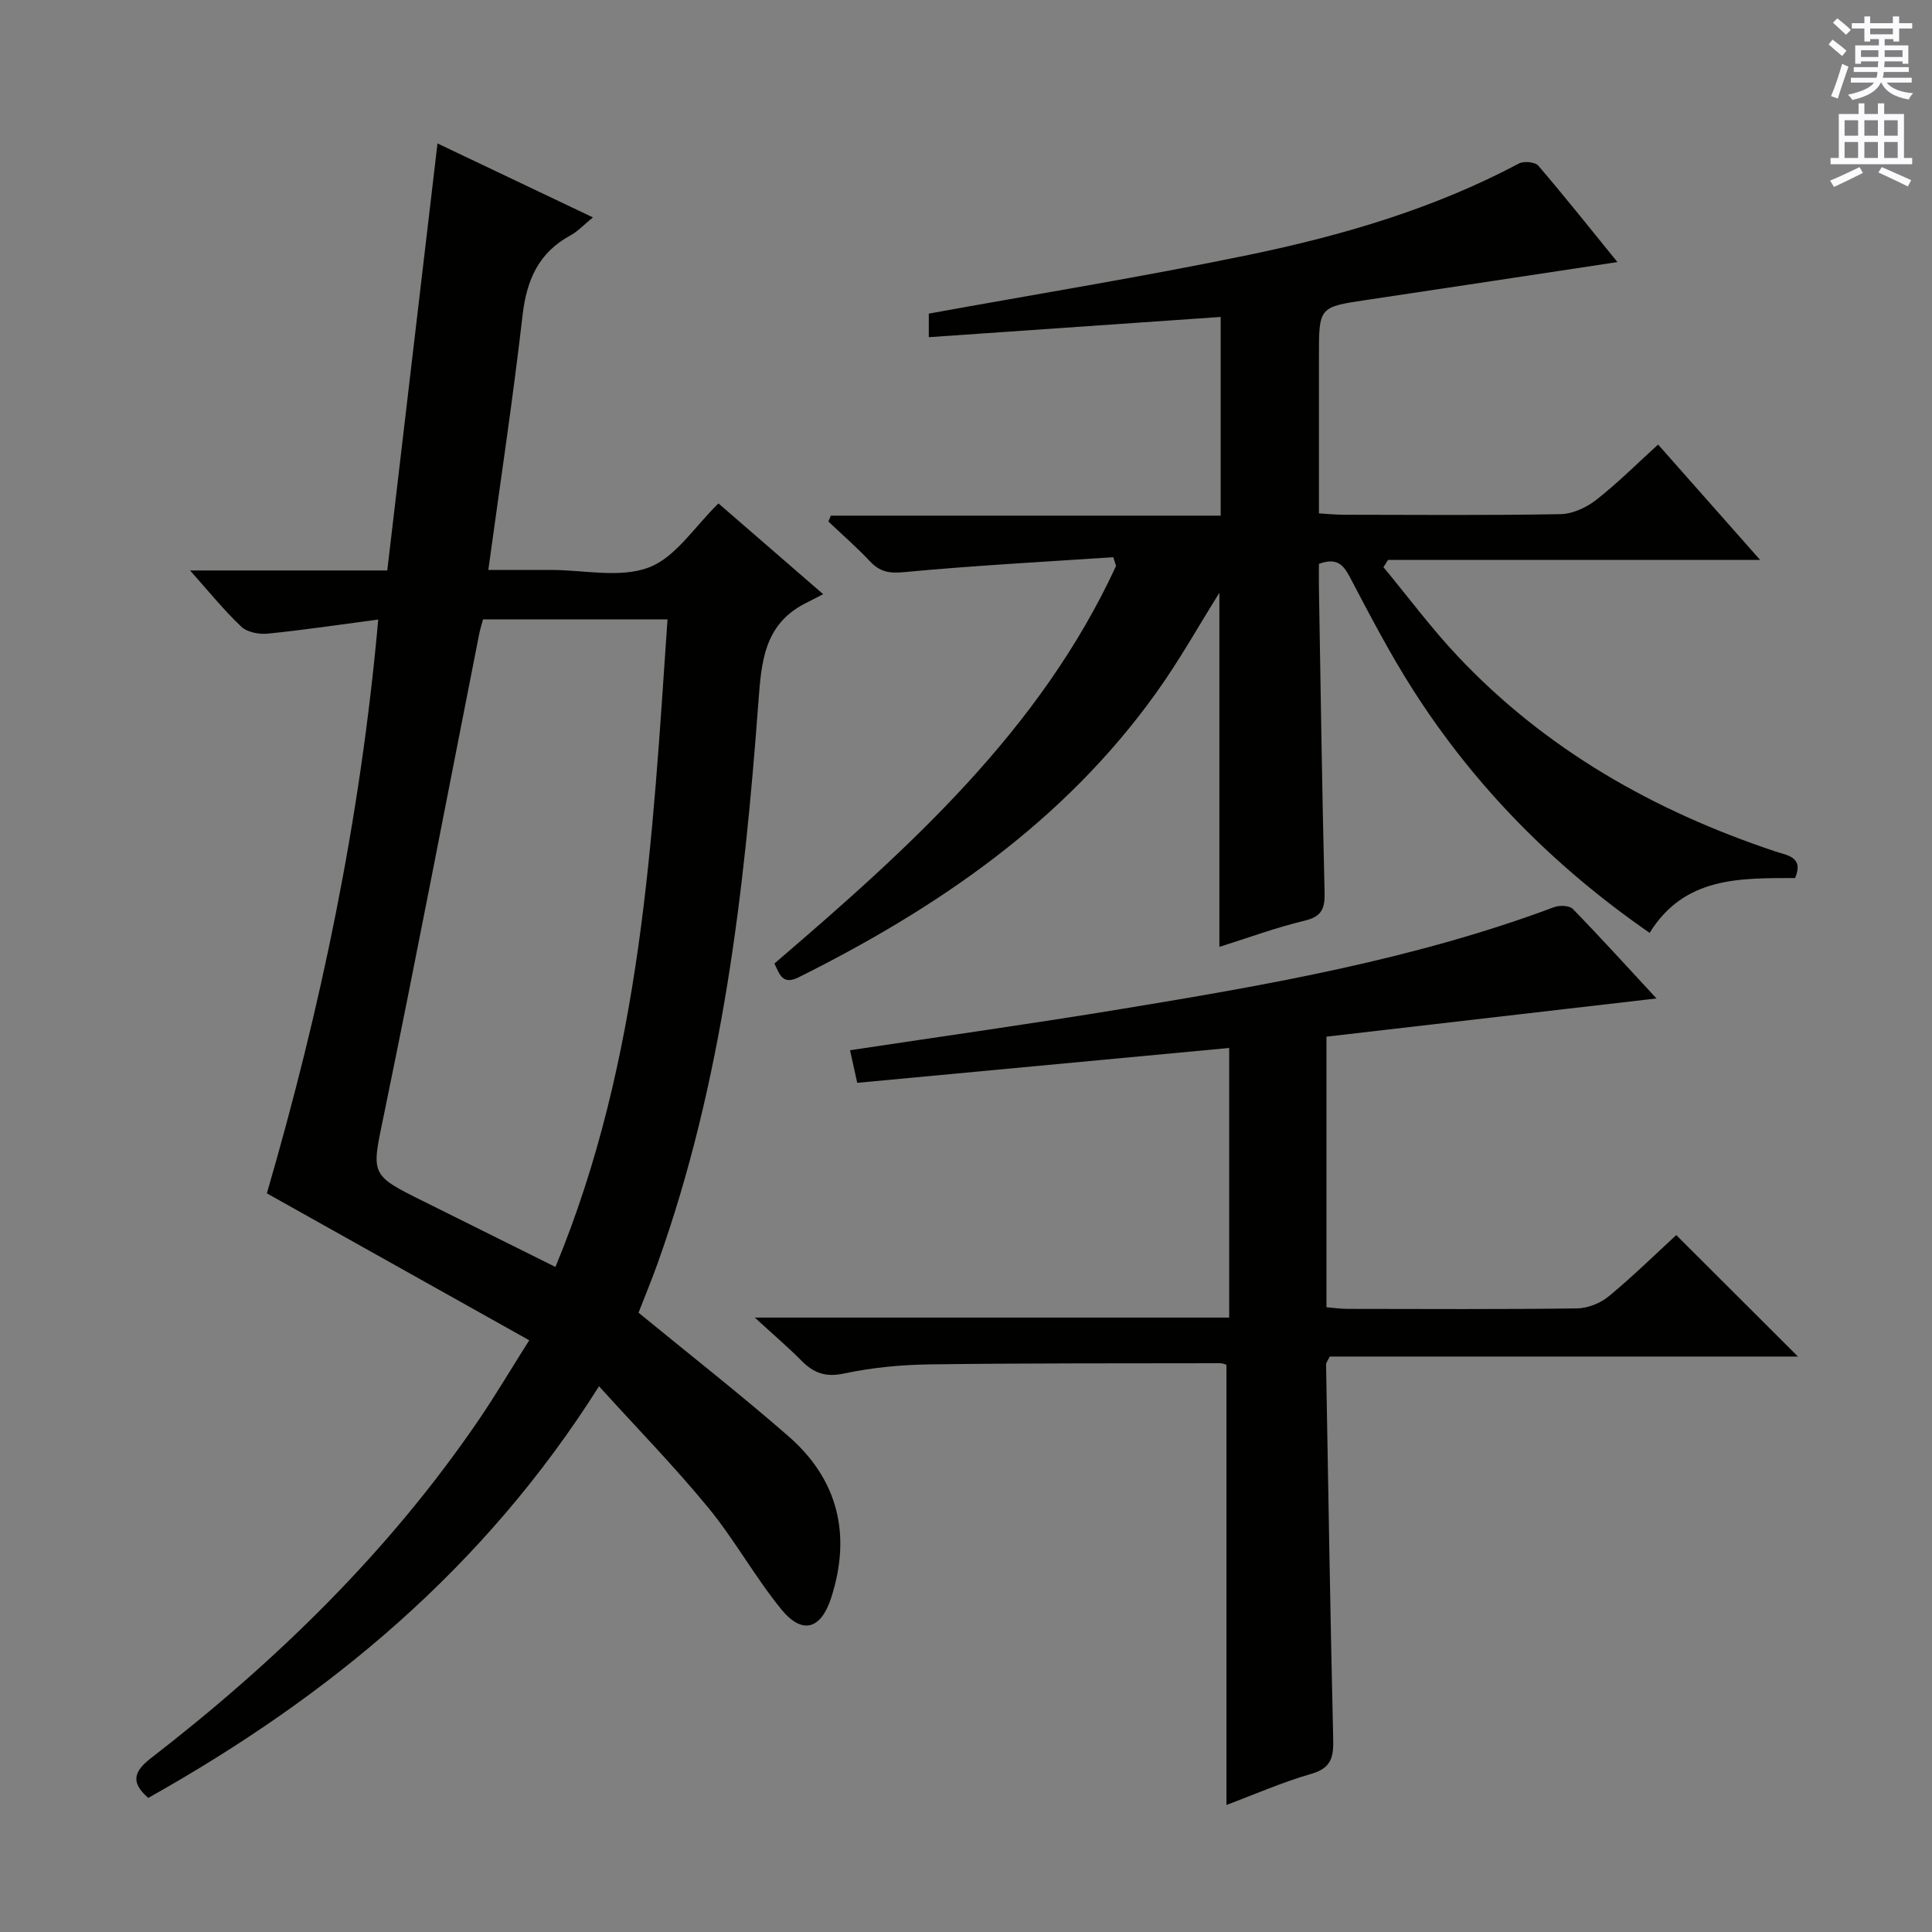
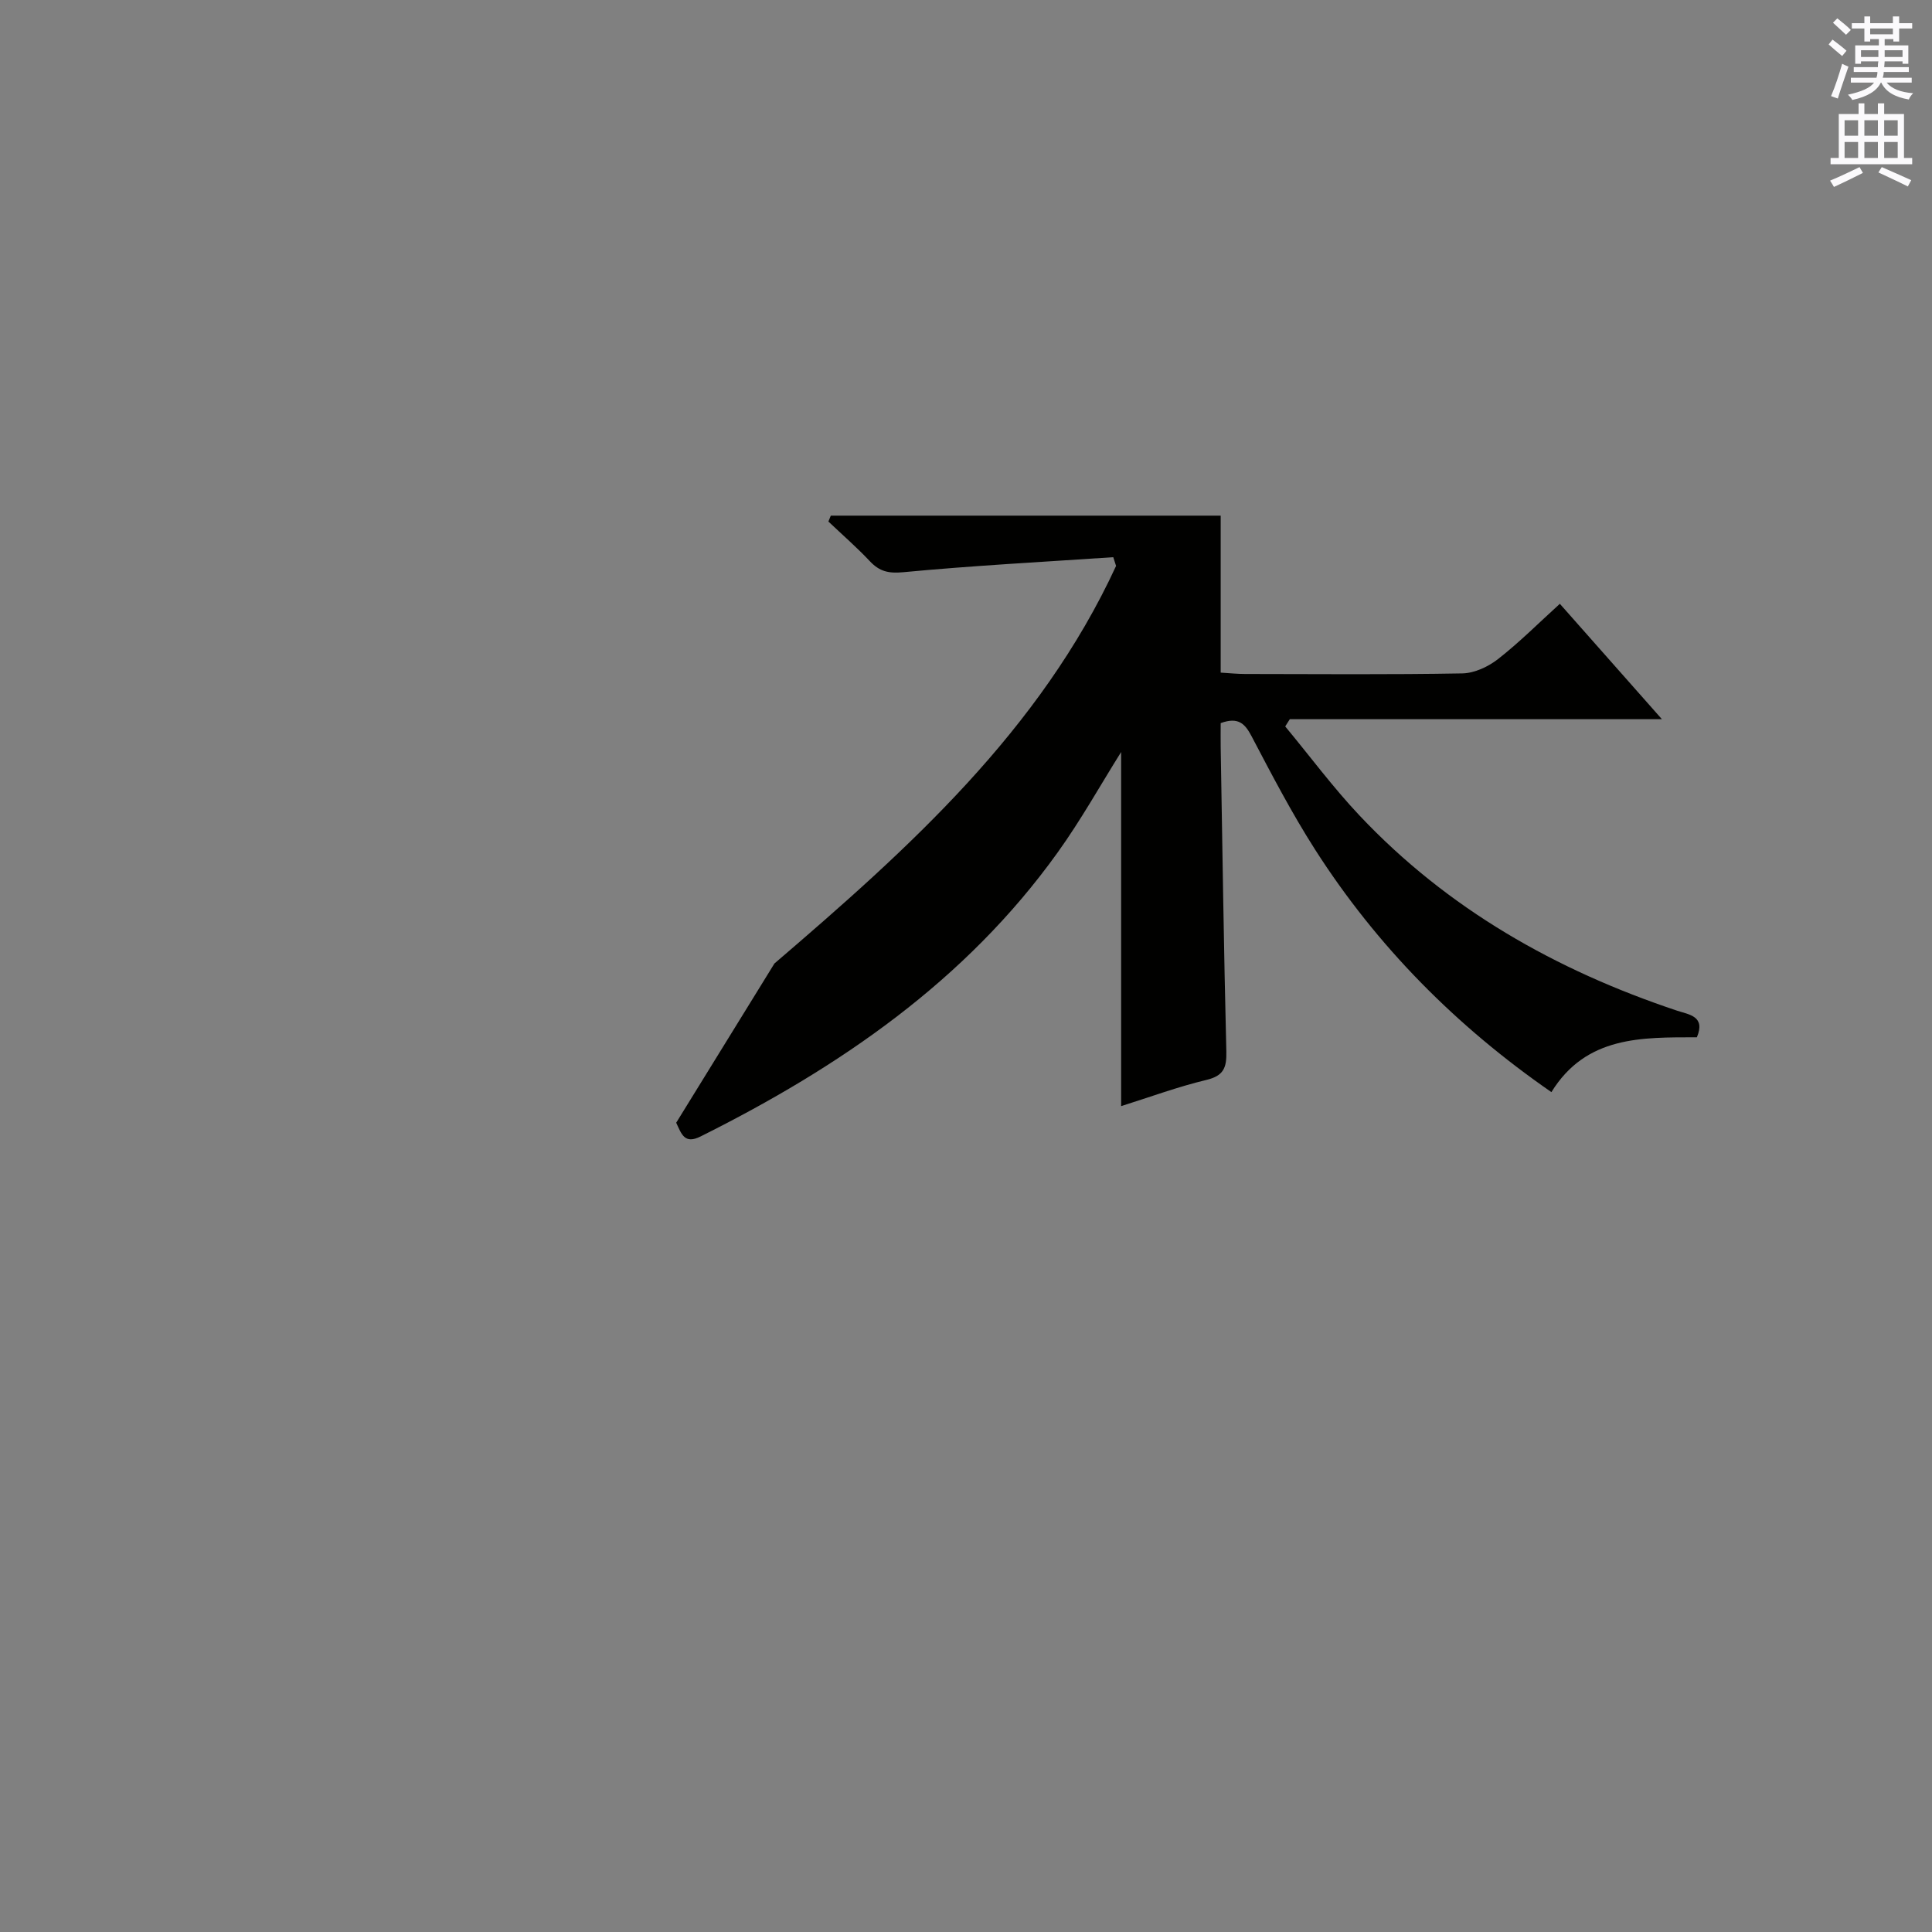
<svg xmlns="http://www.w3.org/2000/svg" enable-background="new 0 0 400 400" viewBox="0 0 400 400">
  <rect x="0" y="0" width="400" height="400" fill="#808080" stroke="none" />
  <g fill="#010100">
-     <path d="m132.2 271.78c10.53 8.63 21 16.83 31.01 25.55 10.34 9.01 13.08 20.44 8.88 33.47-2.13 6.59-6.01 7.7-10.35 2.37-5.44-6.68-9.64-14.37-15.11-21.03-6.92-8.43-14.58-16.27-22.61-25.13-23.85 37.8-55.98 64.28-93.33 85.23-3.6-3.15-3.1-5.4.52-8.2 25.96-20.07 49.27-42.75 67.85-69.98 3.45-5.05 6.56-10.33 10.51-16.57-18.2-10.19-35.99-20.16-54.32-30.42 11.11-38.16 19.36-77.27 23.06-118.8-8.26 1.09-15.56 2.19-22.89 2.92-1.8.18-4.25-.29-5.47-1.45-3.56-3.36-6.65-7.21-10.6-11.63h40.83c3.46-29.4 6.88-58.51 10.4-88.41 10.46 4.98 20.94 9.97 32.18 15.31-1.94 1.58-3.15 2.91-4.65 3.72-6.61 3.59-9.08 9.25-9.92 16.55-1.99 17.31-4.6 34.56-7.09 52.72h10.95 2c6.83 0 14.33 1.75 20.3-.52 5.56-2.11 9.49-8.49 14.4-13.25 6.55 5.67 13.42 11.63 21.68 18.79-1.55.8-2.72 1.39-3.88 1.99-8.31 4.33-8.92 12.02-9.52 20.2-2.93 39.49-7.43 78.73-20.87 116.34-1.29 3.59-2.75 7.1-3.96 10.23zm-32.2-143.55c-.3 1.14-.6 2.08-.79 3.04-6.55 33.17-12.9 66.38-19.72 99.5-2.57 12.49-3.06 12.38 8.25 17.98 8.88 4.4 17.75 8.83 27.26 13.56 17.86-43.17 20.08-88.52 23.2-134.08-13.26 0-25.68 0-38.2 0z" />
-     <path d="m160.34 199.48c27.8-23.82 54.99-48.22 70.73-82.31-.19-.6-.39-1.2-.58-1.81-14.5.98-29.02 1.74-43.48 3.11-3.09.29-4.93-.17-6.92-2.28-2.71-2.88-5.71-5.49-8.58-8.21.17-.41.34-.81.5-1.22h80.72c0-14.13 0-27.55 0-41.14-20.11 1.39-40.07 2.78-60.43 4.19 0-2.3 0-3.84 0-4.88 22.22-4.04 44.31-7.62 66.21-12.15 19.37-4.01 38.34-9.56 55.97-18.93 1.02-.54 3.34-.32 4.01.45 5.59 6.53 10.94 13.27 16.38 19.96-17.54 2.65-34.7 5.27-51.87 7.83-9.92 1.48-9.93 1.44-9.93 11.7v32.5c1.85.11 3.45.28 5.05.28 15 .02 30 .15 44.99-.12 2.51-.05 5.37-1.39 7.4-2.98 4.43-3.47 8.43-7.48 12.78-11.43 6.97 7.88 13.68 15.47 21.13 23.89-26.21 0-51.62 0-77.04 0-.32.5-.63 1-.95 1.5 5.12 6.17 9.91 12.65 15.41 18.47 18.23 19.33 40.64 32 65.66 40.36 2.52.84 6.01 1.13 4.16 5.53-11.38.02-22.92-.32-30.12 11.35-19.68-13.62-36.11-30.18-48.91-50.19-4.83-7.55-8.99-15.54-13.16-23.48-1.38-2.63-2.75-4.05-6.4-2.73 0 1.5-.03 3.27 0 5.05.36 20.97.65 41.95 1.17 62.92.08 3.36-.53 5.05-4.14 5.91-5.94 1.42-11.71 3.56-17.64 5.42 0-24.73 0-49.13 0-73.31-4.24 6.75-8.31 14.07-13.17 20.83-19.04 26.55-45.09 44.38-73.88 58.75-3.37 1.7-3.97-.5-5.07-2.83z" />
-     <path d="m274.63 214.63v56.02c1.55.13 2.97.34 4.39.34 15.83.02 31.66.11 47.49-.1 2.22-.03 4.83-1.07 6.55-2.49 4.99-4.12 9.62-8.67 13.99-12.69 8.46 8.44 16.77 16.73 25.2 25.15-32.24 0-64.64 0-96.94 0-.38.81-.77 1.24-.76 1.67.45 25.79.87 51.57 1.47 77.35.09 3.66-.2 6.12-4.45 7.35-6.17 1.78-12.11 4.4-17.65 6.47 0-30.32 0-60.55 0-91.13-.1-.03-.71-.33-1.33-.33-19.99.04-39.99-.03-59.98.24-5.96.08-12 .64-17.81 1.88-3.82.82-6.28-.04-8.82-2.6-2.79-2.82-5.82-5.4-9.71-8.97h98.22c0-18.85 0-36.92 0-55.82-25.59 2.4-51.11 4.79-77.01 7.22-.52-2.34-.99-4.51-1.49-6.75 18.9-2.85 37.62-5.48 56.27-8.55 30.31-4.99 60.57-10.26 89.52-21.08 1.12-.42 3.15-.34 3.86.38 6 6.18 11.79 12.56 17.32 18.53-22.63 2.62-45.28 5.24-68.33 7.91z" />
+     <path d="m160.34 199.48c27.8-23.82 54.99-48.22 70.73-82.31-.19-.6-.39-1.2-.58-1.81-14.5.98-29.02 1.74-43.48 3.11-3.09.29-4.93-.17-6.92-2.28-2.71-2.88-5.71-5.49-8.58-8.21.17-.41.34-.81.5-1.22h80.72v32.5c1.85.11 3.45.28 5.05.28 15 .02 30 .15 44.99-.12 2.51-.05 5.37-1.39 7.4-2.98 4.43-3.47 8.43-7.48 12.78-11.43 6.97 7.88 13.68 15.47 21.13 23.89-26.21 0-51.62 0-77.04 0-.32.5-.63 1-.95 1.5 5.12 6.17 9.91 12.65 15.41 18.47 18.23 19.33 40.64 32 65.66 40.36 2.52.84 6.01 1.13 4.16 5.53-11.38.02-22.92-.32-30.12 11.35-19.68-13.62-36.11-30.18-48.91-50.19-4.83-7.55-8.99-15.54-13.16-23.48-1.38-2.63-2.75-4.05-6.4-2.73 0 1.5-.03 3.27 0 5.05.36 20.97.65 41.95 1.17 62.92.08 3.36-.53 5.05-4.14 5.91-5.94 1.42-11.71 3.56-17.64 5.42 0-24.73 0-49.13 0-73.31-4.24 6.75-8.31 14.07-13.17 20.83-19.04 26.55-45.09 44.38-73.88 58.75-3.37 1.7-3.97-.5-5.07-2.83z" />
  </g>
  <path d="m378.6 9.2.8-1c.9.7 1.9 1.4 2.9 2.3l-.9 1.1c-1.1-.9-2-1.7-2.8-2.4zm.5 10.7c.9-2.1 1.6-4.3 2.3-6.7.4.2.8.4 1.3.6-.7 2.1-1.5 4.3-2.2 6.6zm.4-15.2.9-.9c1 .8 2 1.6 2.8 2.4l-1 1c-1-.9-1.9-1.8-2.7-2.5zm12.5-1.3h1.2v1.4h2.7v1.1h-2.7v2.7h-1.2v-.5h-1.8v1.3h4.9v3.8h-1.2v-.5h-3.7c0 .4-.1.9-.1 1.2h5.1v1h-5.2c0 .5-.1.9-.2 1.2h6v1h-5.2c1.1 1.3 2.9 2 5.5 2.2-.4.4-.7.8-.9 1.3-2.9-.5-4.8-1.6-5.7-3.5h-.1c-.8 1.7-2.7 2.9-5.9 3.6-.2-.4-.6-.8-.9-1.1 2.8-.6 4.6-1.4 5.4-2.5h-4.8v-1h5.3c.1-.3.2-.7.2-1.2h-4.9v-1h5c0-.4 0-.8.1-1.2h-3.6v.5h-1.2v-3.8h4.9v-1.3h-1.8v.5h-1.2v-2.7h-2.6v-1.1h2.6v-1.4h1.2v1.4h4.7v-1.4zm-6.7 8.4h3.6c0-.4 0-.9 0-1.4h-3.6zm1.9-4.7h4.7v-1.2h-4.7zm6.7 3.3h-3.7v1.4h3.7z" fill="#fbfafc" />
  <path d="m384.7 21.4h1.3v2.2h2.8v-2.2h1.3v2.2h4.1v9.1h1.7v1.3h-16.9v-1.3h1.7v-9.1h4.1v-2.2zm.3 13.2.7 1.2c-1.8.9-3.8 1.9-6 2.9-.2-.4-.5-.8-.8-1.3 2.4-1 4.4-2 6.1-2.8zm-3.1-6.5h2.8v-3.2h-2.8zm0 4.6h2.8v-3.3h-2.8zm4.1-4.6h2.8v-3.2h-2.8zm0 4.6h2.8v-3.3h-2.8zm3.6 1.9c2.1.9 4.1 1.8 6.1 2.7l-.7 1.3c-2.2-1.1-4.2-2-6.1-2.9zm3.3-9.7h-2.8v3.2h2.8zm-2.8 7.8h2.8v-3.3h-2.8z" fill="#fbfafc" />
</svg>